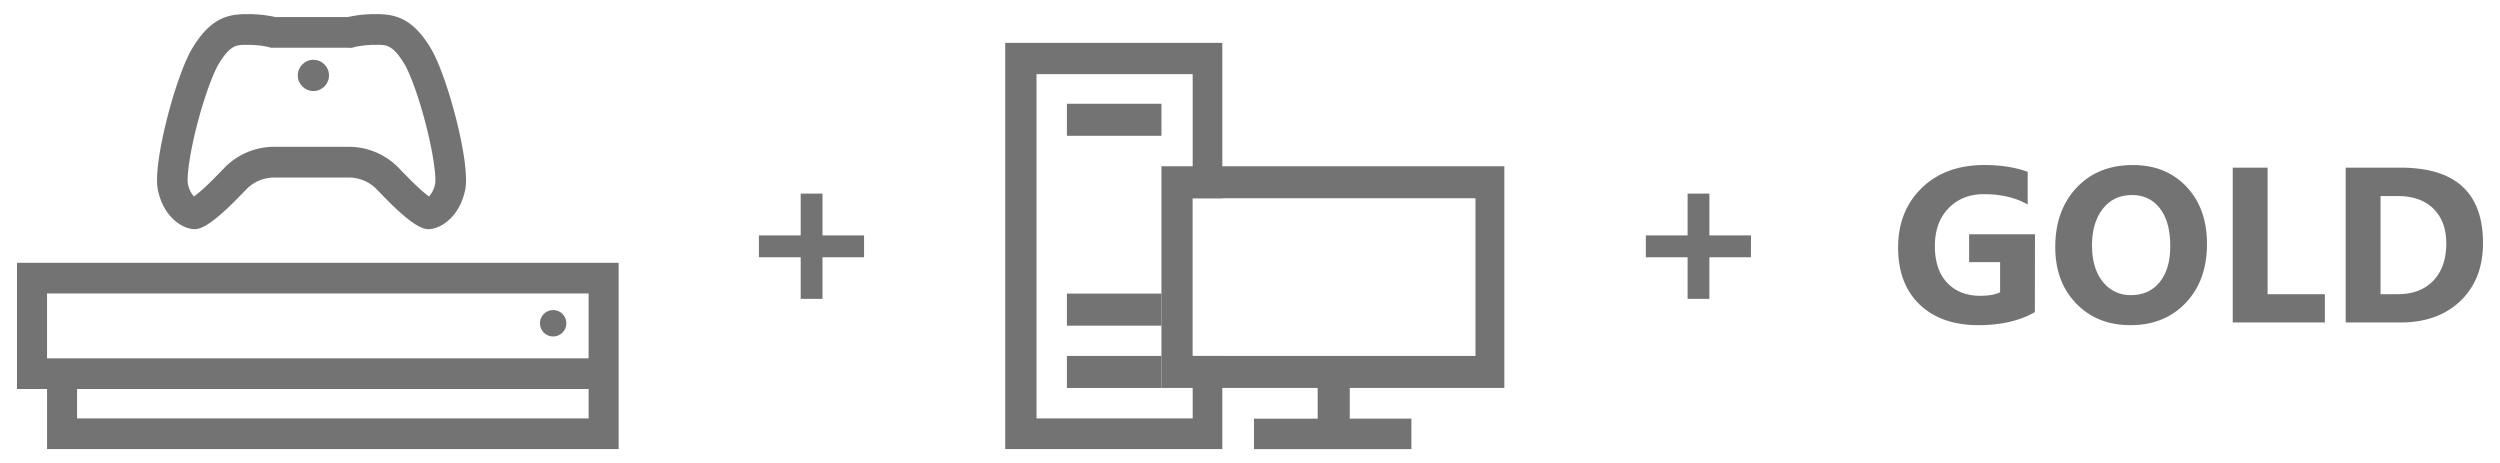
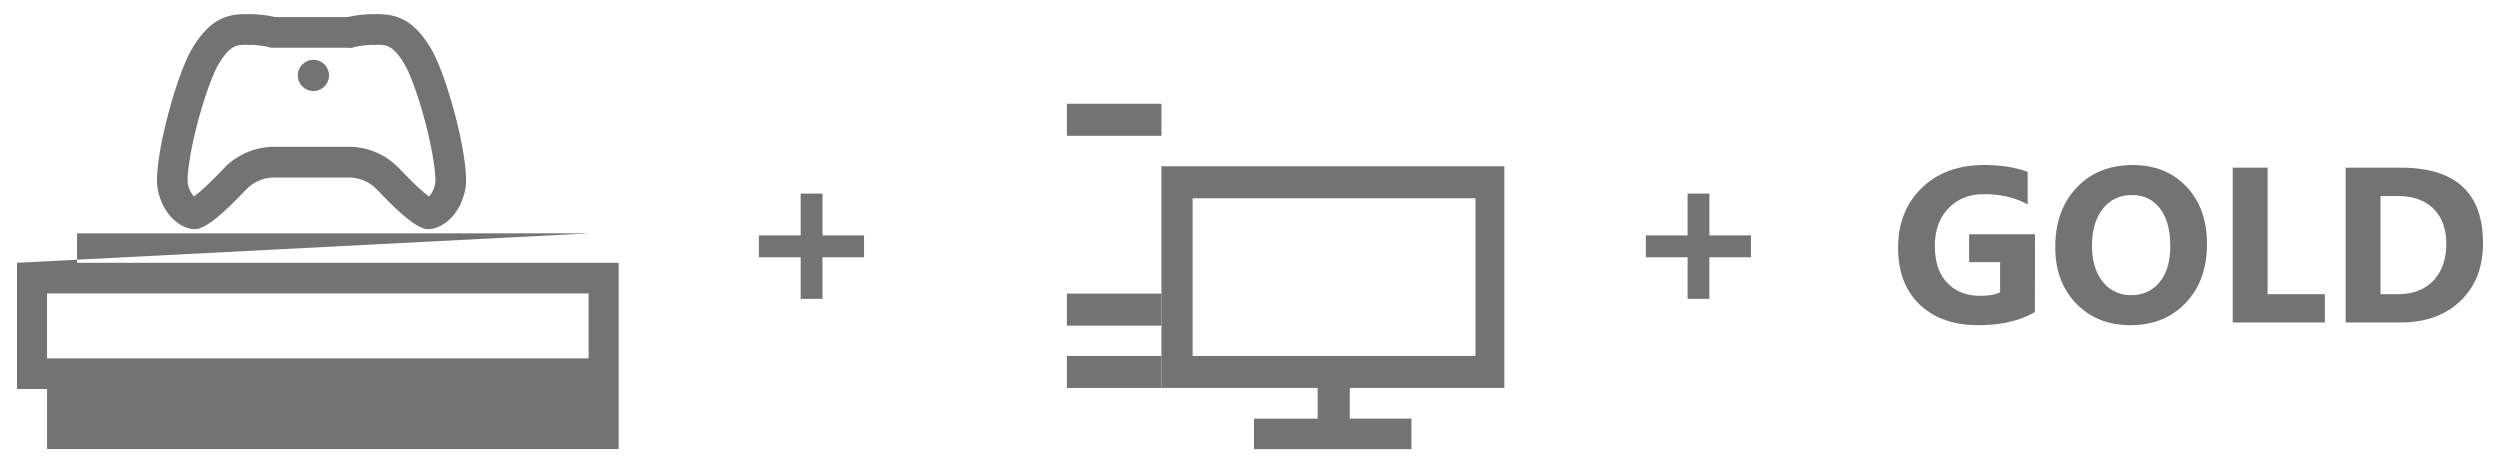
<svg xmlns="http://www.w3.org/2000/svg" id="Слой_1" data-name="Слой 1" viewBox="0 0 1628.05 301.62">
  <defs>
    <style>.cls-1,.cls-2{fill:#737373}.cls-2{fill-rule:evenodd}</style>
  </defs>
  <path class="cls-1" d="M1325.15 203.25q-14.78 8.5-36.7 8.5-24.33 0-38.35-13.46t-14-37.09q0-23.76 15.33-38.73t40.78-15q16 0 28.26 4.43v21.3q-11.67-6.75-28.55-6.75-14.13 0-23 9.18t-8.89 24.5q0 15.54 8 24t21.54 8.51q8.16 0 12.94-2.32v-19.63h-20.18v-18.13h42.89zM1387.37 211.75q-21.66 0-35.3-14.09t-13.64-36.74q0-23.89 13.86-38.66t36.71-14.77q21.58 0 34.91 14.13t13.32 37.26q0 23.77-13.81 38.32t-36.05 14.55zm1-84.71q-12 0-19 9t-7 23.73q0 15 7 23.69a22.53 22.53 0 0 0 18.42 8.72q11.74 0 18.63-8.47t6.89-23.52q0-15.68-6.68-24.4t-18.28-8.79zM1514 210h-60V109.18h22.71v82.39H1514zM1527.55 210V109.18h35.72q53.7 0 53.71 49.14 0 23.55-14.66 37.61t-39 14.06zm22.71-82.32v63.9h11.25q14.76 0 23.16-8.85t8.4-24.12q0-14.4-8.33-22.67t-23.37-8.26zM1140.25 167.55h-27.07v27.07H1099v-27.07h-27.2v-14.27h27.2v-27.21h14.2v27.21h27.07zM562.69 167.55h-27.07v27.07h-14.2v-27.07h-27.21v-14.27h27.21v-27.21h14.2v27.21h27.07zM244.82 29.19h1.76c5.06.11 9.43.21 16.88 12.67 3.28 5.5 9.12 20.48 14.16 40.37 5.27 20.81 6.33 33.86 5.76 37.19a16.57 16.57 0 0 1-4 8.53 78.37 78.37 0 0 1-6.15-5.11c-4.49-4.07-9-8.79-12.38-12.23l-1.37-1.43a45.33 45.33 0 0 0-32.23-13.58H178.47a45.31 45.31 0 0 0-32.23 13.58l-1.38 1.43c-3.33 3.44-7.89 8.16-12.38 12.23a76.53 76.53 0 0 1-6.15 5.11 16.45 16.45 0 0 1-4-8.52c-.57-3.34.48-16.39 5.75-37.2 5.1-19.87 10.92-34.85 14.22-40.35 7.44-12.46 11.81-12.56 16.88-12.67h1.75a63.53 63.53 0 0 1 13.34 1.26l2.24.63h50l2.42.1 2.58-.73a64.31 64.31 0 0 1 13.34-1.26m0-20a79.28 79.28 0 0 0-18.34 1.89h-47.24a79.17 79.17 0 0 0-18.34-1.89h-2.19c-12.4.27-22.85 4.39-33.61 22.4s-25.65 74.18-22.41 91.49 15.43 26.14 24.27 26.14 25.59-17.85 33.61-26.14a25.44 25.44 0 0 1 17.87-7.49h48.82a25.41 25.41 0 0 1 17.86 7.49c8 8.29 24.77 26.14 33.61 26.14s21-8.82 24.27-26.14-11.64-73.47-22.4-91.49S259.42 9.49 247 9.22h-2.2z" />
  <circle class="cls-1" cx="204.09" cy="49.11" r="10.17" />
-   <path class="cls-2" d="M11.07 171.13v82.18h19.56v39.12h372.24v-121.3zm372.24 101.34H50.19v-19.16h333.12zM30.63 233.35v-42.26h352.68v42.26z" />
-   <circle class="cls-1" cx="360.22" cy="210.52" r="8.61" />
-   <path class="cls-2" d="M654.61 27.92v264.51H796v-60.65h-19.3v40.69H675V48.26h101.7v80.87H796V27.92z" />
+   <path class="cls-2" d="M11.07 171.13v82.18h19.56v39.12h372.24v-121.3zH50.19v-19.16h333.12zM30.63 233.35v-42.26h352.68v42.26z" />
  <path class="cls-1" d="M694.79 67.57h61.57v20.87h-61.57zM694.79 191.21h61.57v20.87h-61.57zM694.79 231.78h61.57v20.87h-61.57z" />
  <path class="cls-2" d="M979.66 252.65V108.26H756.35v144.39h101.74v20h-41.47v19.82h102.51v-19.86H879v-20zm-203-20.87V129.13h184.21v102.65z" />
</svg>